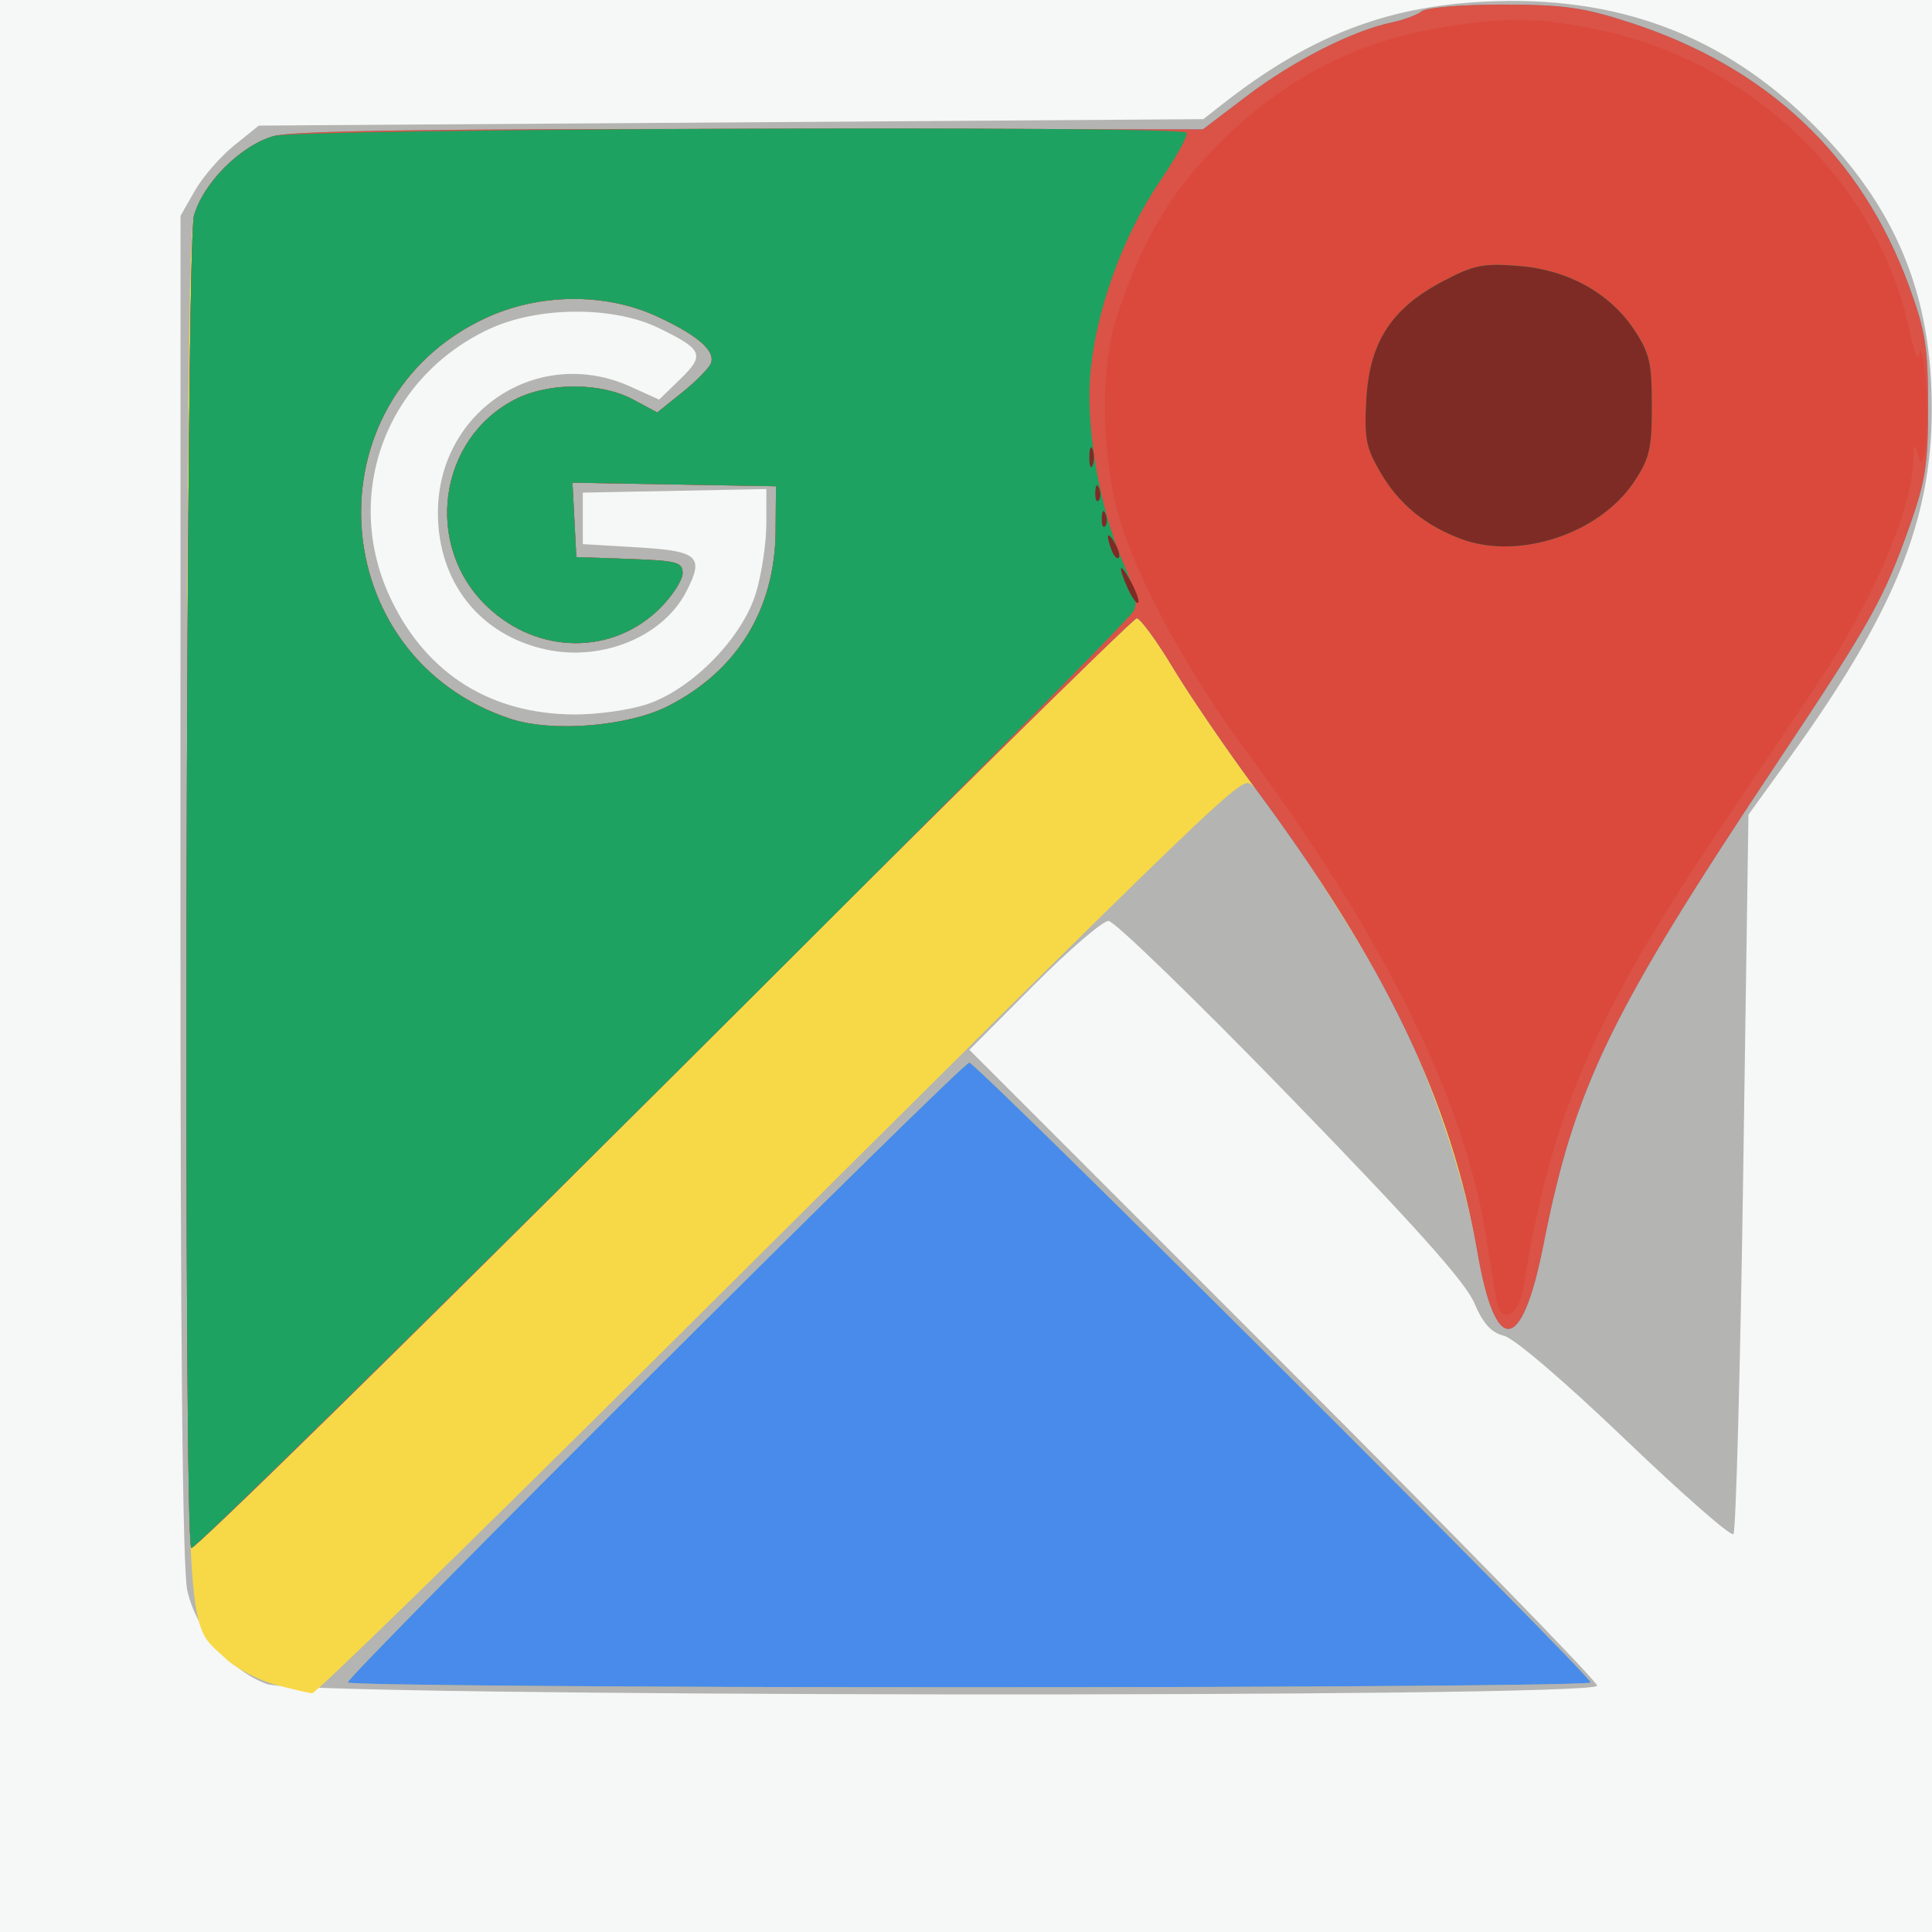
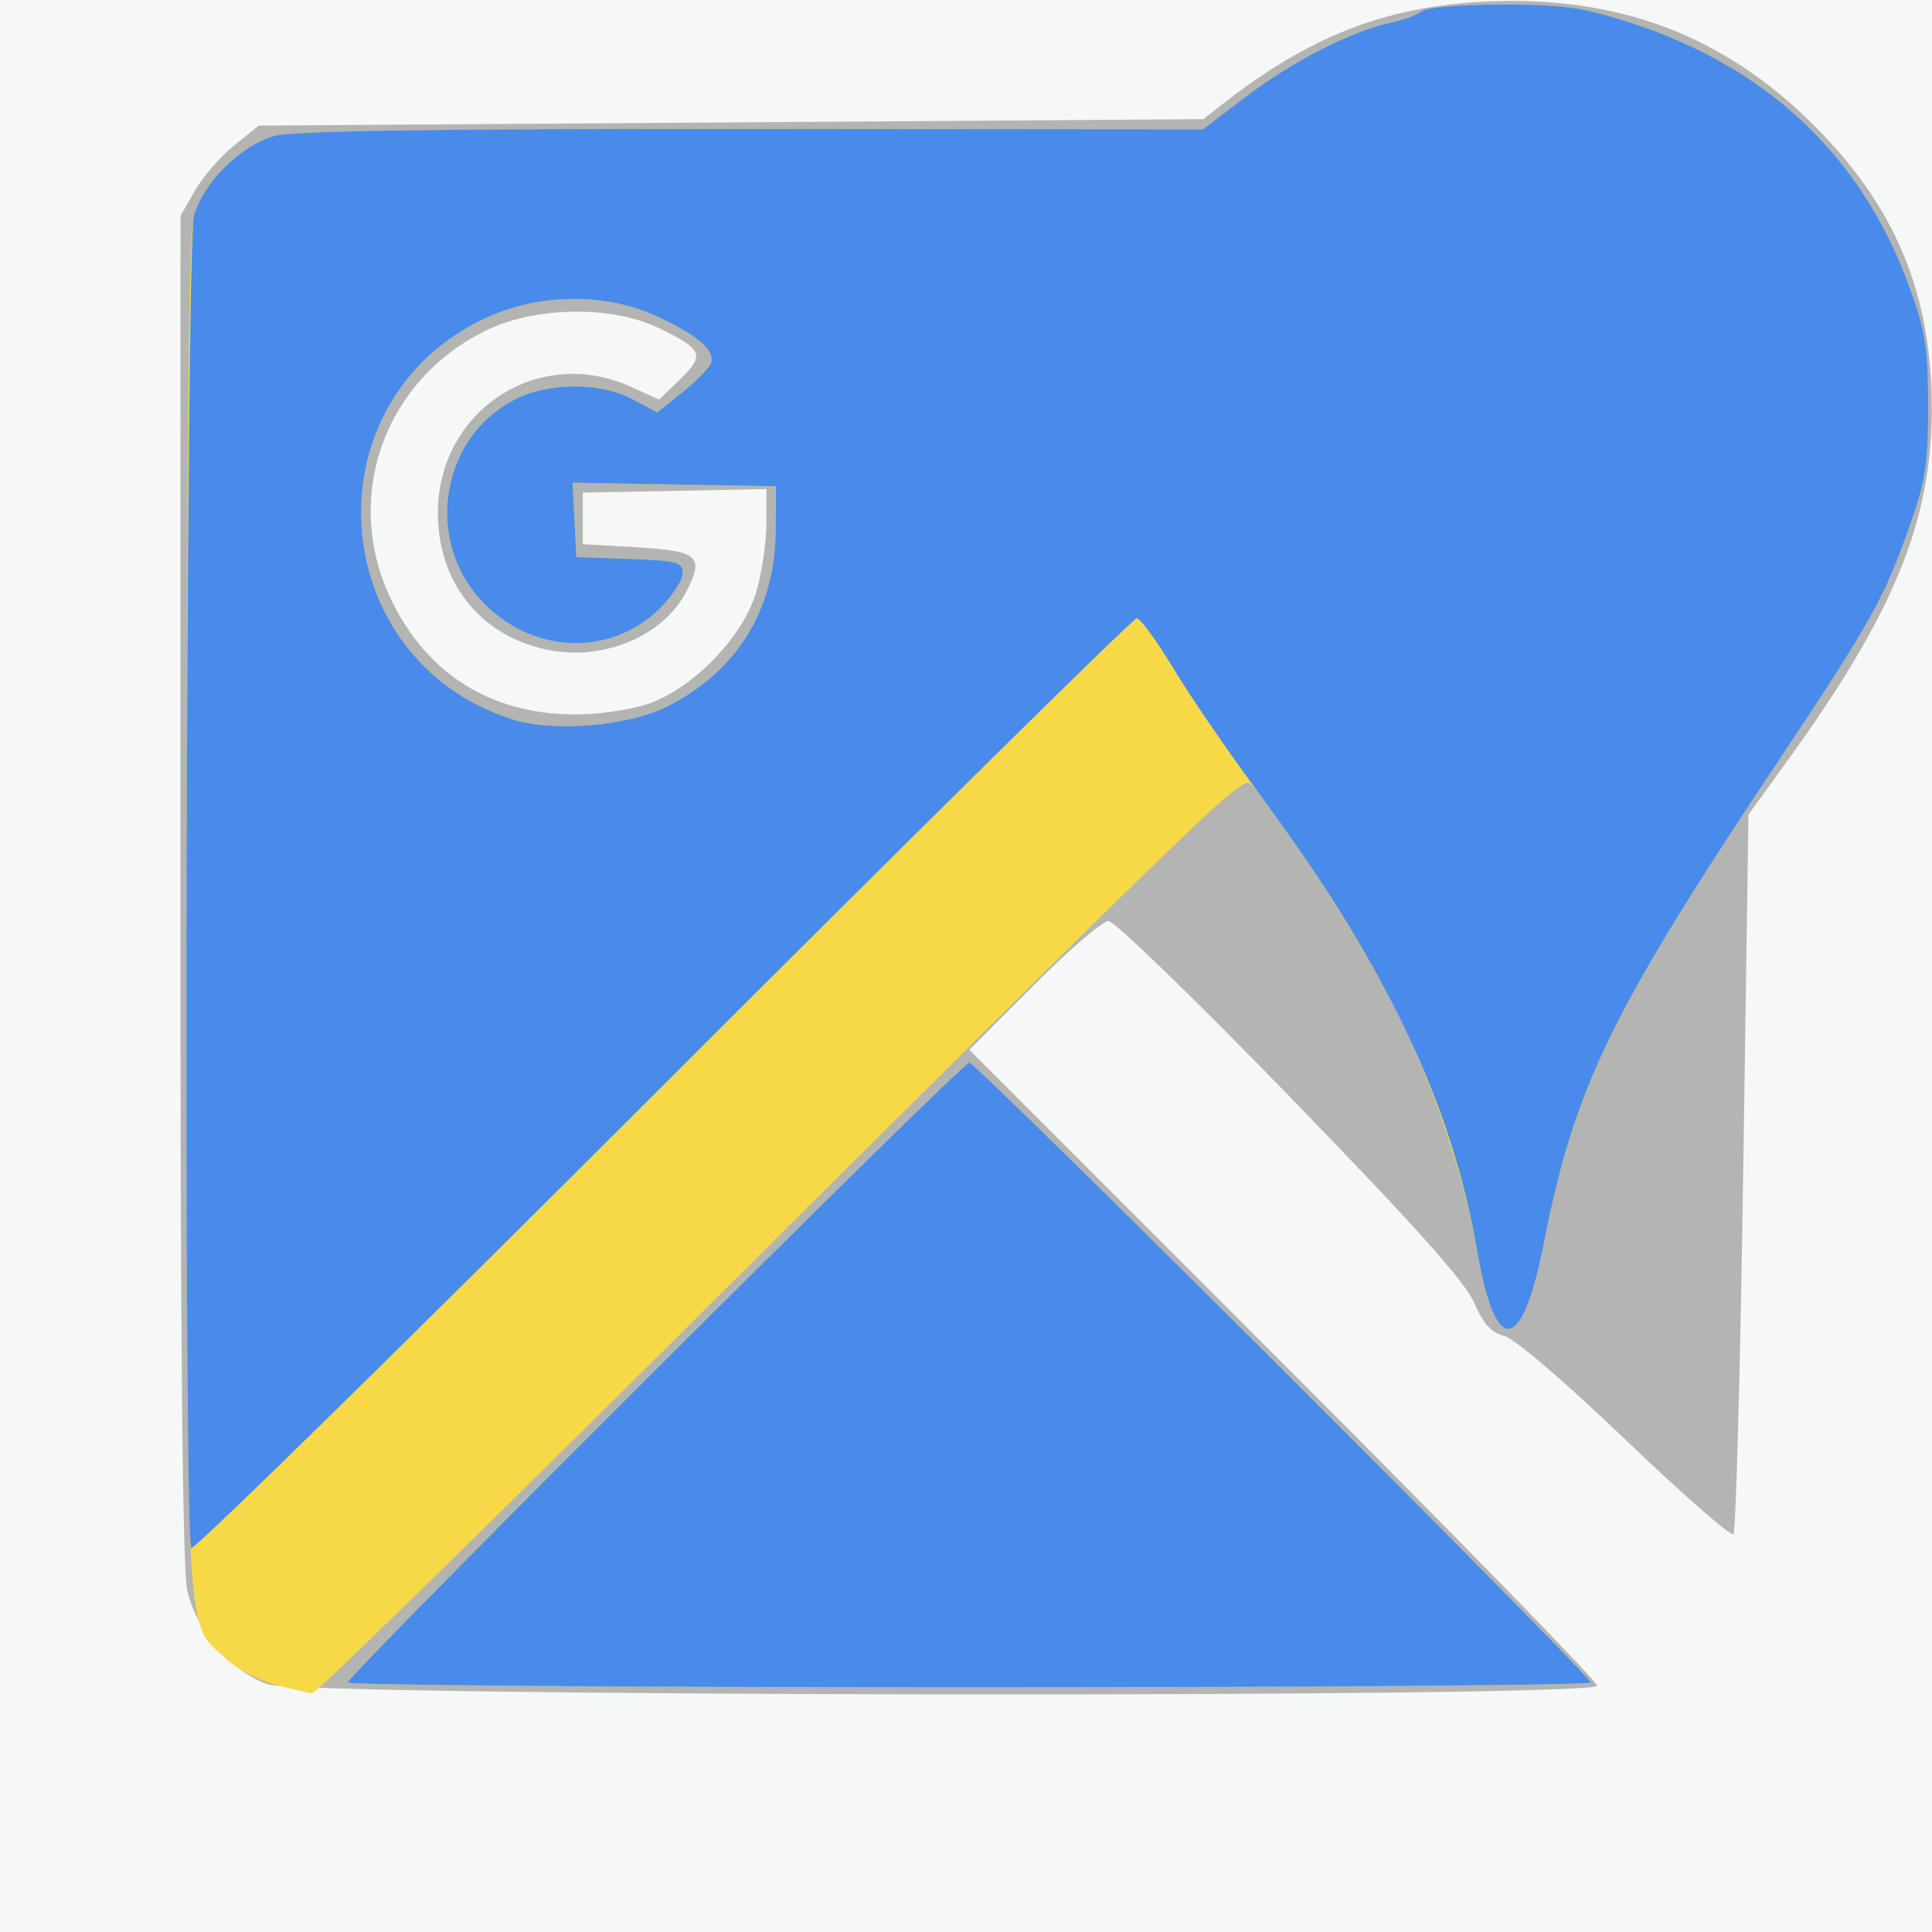
<svg xmlns="http://www.w3.org/2000/svg" id="svg2" height="84.667mm" width="84.667mm" version="1.1" viewBox="0 0 300 300">
  <rect x="0" y="0" width="300" height="300" fill="#333333" stroke="none" />
  <g id="layer1" transform="translate(-171.59 -508.69)">
    <g id="g4181" transform="translate(373.68 31.579)">
      <path id="path4197" fill="#f6f7f7" d="m-202.09 627.11v-150h150 150v150 150h-150-150v-150z" />
      <path id="path4195" fill="#b4b4b2" d="m-160.59 738.62c-5.634-1.976-11.095-8.394-12.427-14.605-0.726-3.383-1.068-38.731-1.056-109.2l0.016-104.2 2.234-3.905c1.228-2.148 3.962-5.298 6.076-7l3.842-3.095 73.335-0.5 73.335-0.5 2.823-2.217c13.487-10.595 25.312-15.244 40.773-16.028 20.616-1.046 37.109 5.126 51.168 19.149 12.804 12.771 18.429 26.388 18.347 44.413-0.079 17.236-5.949 31.502-22.253 54.082l-6.212 8.602-0.815 55.5c-0.448 30.525-1.132 55.823-1.518 56.218-0.387 0.395-7.942-6.218-16.79-14.695-9.416-9.022-17.222-15.698-18.824-16.1-2.006-0.504-3.245-1.874-4.644-5.138-1.382-3.224-9.239-12.006-28.515-31.869-14.634-15.08-27.355-27.418-28.269-27.418-0.914 0-6.148 4.503-11.632 10.007l-9.97 10.007 48.739 48.746c26.806 26.81 48.739 49.307 48.739 49.993 0 1.956-200.9 1.718-206.5-0.244zm59.063-152.19c7.043-2.4 14.778-10.365 16.854-17.357 0.87-2.931 1.583-7.735 1.583-10.675v-5.346l-14.25 0.277-14.25 0.277v4 4l8.49 0.5c9.479 0.558 10.406 1.4 7.571 6.881-3.603 6.967-13.011 10.859-21.729 8.989-10.302-2.209-16.833-10.445-16.833-21.226 0-15.88 15.598-26.093 29.923-19.594l4.423 2.007 3.305-3.203c3.865-3.746 3.497-4.594-3.451-7.954-7.056-3.411-18.743-3.318-26.266 0.21-16.307 7.648-22.939 26.28-15.054 42.296 5.585 11.345 15.381 17.44 28.192 17.541 3.665 0.029 8.748-0.689 11.492-1.624z" />
      <path id="path4193" fill="#f7d947" d="m-159.39 738.69c-2.638-0.709-6.105-2.543-7.704-4.075-6.313-6.048-5.946 0.994-5.975-114.6-0.019-74.281 0.301-106.58 1.084-109.38 1.455-5.212 7.348-11.03 12.604-12.445 2.87-0.773 25.62-1.097 74.109-1.057l69.968 0.058 6.854-5.203c7.143-5.422 16.361-10.111 22.354-11.37 1.925-0.404 4.079-1.202 4.787-1.773 0.718-0.579 6.239-1.035 12.5-1.031 9.491 0.005 12.519 0.429 19.713 2.754 21.468 6.94 36.081 20.74 43.482 41.06 2.514 6.903 2.909 9.407 2.92 18.485 0.01 8.976-0.397 11.661-2.807 18.5-4.044 11.477-5.96 14.913-20.395 36.574-26.217 39.342-31.664 50.559-36.53 75.227-3.346 16.961-7.436 17.42-10.245 1.148-2.111-12.23-7.539-28.05-13.529-39.45-5.191-9.87-18.846-30.88-21.501-33.09-1.696-1.408-0.652-2.413-94.414 90.839-27.789 27.638-50.965 50.22-51.502 50.183-0.537-0.037-3.135-0.648-5.773-1.357zm60.997-151.92c10.738-5.441 16.644-15.019 16.742-27.152l0.057-7-15.801-0.276-15.801-0.276 0.301 5.776 0.301 5.776 8.25 0.29c7.378 0.26 8.25 0.494 8.25 2.217 0 1.059-1.567 3.493-3.481 5.407-7.355 7.355-18.986 7.261-26.858-0.217-9.905-9.409-7.65-26.081 4.357-32.206 5.206-2.656 13.295-2.643 18.28 0.029l3.769 2.02 3.904-3.138c2.147-1.726 4.138-3.747 4.424-4.491 0.743-1.936-2.036-4.353-8.38-7.288-7.98-3.692-18.232-3.607-26.516 0.22-27.676 12.786-25.222 52.747 3.824 62.283 6.457 2.12 18.17 1.171 24.377-1.974zm-49.701 151.59c0-1.145 95.36-96.246 96.508-96.246 1.143 0 96.492 95.114 96.492 96.254 0 0.41-43.425 0.746-96.5 0.746s-96.5-0.339-96.5-0.754z" />
      <path id="path4191" fill="#488beb" d="m-148.09 738.36c0-1.145 95.36-96.246 96.508-96.246 1.143 0 96.492 95.114 96.492 96.254 0 0.41-43.425 0.746-96.5 0.746s-96.5-0.339-96.5-0.754zm-24.293-20.872c-1.233-1.233-0.836-202.37 0.408-206.85 1.446-5.208 7.338-11.029 12.598-12.445 2.87-0.773 25.62-1.097 74.109-1.057l69.968 0.058 6.854-5.203c7.143-5.422 16.361-10.111 22.354-11.37 1.925-0.404 4.079-1.202 4.787-1.773 0.718-0.579 6.239-1.035 12.5-1.031 9.491 0.005 12.519 0.429 19.713 2.754 21.468 6.94 36.081 20.74 43.482 41.06 2.514 6.903 2.909 9.407 2.92 18.485 0.01 8.976-0.397 11.661-2.807 18.5-4.044 11.477-5.96 14.913-20.395 36.574-26.217 39.342-31.664 50.559-36.53 75.227-3.346 16.961-7.436 17.42-10.245 1.148-4.04-23.395-14.218-44.669-34.425-71.949-4.481-6.05-10.247-14.488-12.813-18.75-2.566-4.263-5.119-7.75-5.673-7.75-0.554 0-33.654 32.643-73.554 72.54s-72.864 72.222-73.253 71.833zm73.994-130.72c10.738-5.441 16.644-15.019 16.742-27.152l0.057-7-15.801-0.276-15.801-0.276 0.301 5.776 0.301 5.776 8.25 0.29c7.378 0.26 8.25 0.494 8.25 2.217 0 1.059-1.567 3.493-3.481 5.407-7.355 7.355-18.986 7.261-26.858-0.217-9.905-9.409-7.65-26.081 4.357-32.206 5.206-2.656 13.295-2.643 18.28 0.029l3.769 2.02 3.904-3.138c2.147-1.726 4.138-3.747 4.424-4.491 0.743-1.936-2.036-4.353-8.38-7.288-7.98-3.692-18.232-3.607-26.516 0.22-27.676 12.786-25.222 52.747 3.824 62.283 6.457 2.12 18.17 1.171 24.377-1.974z" />
-       <path id="path4189" fill="#da5346" d="m-172.39 717.49c-1.233-1.233-0.836-202.37 0.408-206.85 1.446-5.208 7.338-11.029 12.598-12.445 2.87-0.773 25.62-1.097 74.109-1.057l69.968 0.058 6.854-5.203c7.143-5.422 16.361-10.111 22.354-11.37 1.925-0.404 4.079-1.202 4.787-1.773 0.718-0.579 6.239-1.035 12.5-1.031 9.491 0.005 12.519 0.429 19.713 2.754 21.468 6.94 36.081 20.74 43.482 41.06 2.514 6.903 2.909 9.407 2.92 18.485 0.01 8.976-0.397 11.661-2.807 18.5-4.044 11.477-5.96 14.913-20.395 36.574-26.217 39.342-31.664 50.559-36.53 75.227-3.346 16.961-7.436 17.42-10.245 1.148-4.04-23.395-14.218-44.669-34.425-71.949-4.481-6.05-10.247-14.488-12.813-18.75-2.566-4.263-5.119-7.75-5.673-7.75-0.554 0-33.654 32.643-73.554 72.54s-72.864 72.222-73.253 71.833zm73.994-130.72c10.738-5.441 16.644-15.019 16.742-27.152l0.057-7-15.801-0.276-15.801-0.276 0.301 5.776 0.301 5.776 8.25 0.29c7.378 0.26 8.25 0.494 8.25 2.217 0 1.059-1.567 3.493-3.481 5.407-7.355 7.355-18.986 7.261-26.858-0.217-9.905-9.409-7.65-26.081 4.357-32.206 5.206-2.656 13.295-2.643 18.28 0.029l3.769 2.02 3.904-3.138c2.147-1.726 4.138-3.747 4.424-4.491 0.743-1.936-2.036-4.353-8.38-7.288-7.98-3.692-18.232-3.607-26.516 0.22-27.676 12.786-25.222 52.747 3.824 62.283 6.457 2.12 18.17 1.171 24.377-1.974z" />
-       <path id="path4187" fill="#db493c" d="m-172.39 717.49c-1.233-1.233-0.836-202.37 0.408-206.85 1.415-5.098 7.31-10.992 12.407-12.407 4.192-1.164 140.59-1.672 141.73-0.528 0.323 0.323-1.596 3.811-4.263 7.75-5.778 8.532-9.969 20.335-10.713 30.171-0.637 8.42 1.619 20.94 5.253 29.159 1.708 3.862 2.163 6.015 1.516 7.176-1.76 3.155-145.64 146.24-146.34 145.53zm73.994-130.72c10.738-5.441 16.644-15.019 16.742-27.152l0.057-7-15.801-0.276-15.801-0.276 0.301 5.776 0.301 5.776 8.25 0.29c7.378 0.26 8.25 0.494 8.25 2.217 0 1.059-1.567 3.493-3.481 5.407-7.355 7.355-18.986 7.261-26.858-0.217-9.905-9.409-7.65-26.081 4.357-32.206 5.206-2.656 13.295-2.643 18.28 0.029l3.769 2.02 3.904-3.138c2.147-1.726 4.138-3.747 4.424-4.491 0.743-1.936-2.036-4.353-8.38-7.288-7.98-3.692-18.232-3.607-26.516 0.22-27.676 12.786-25.222 52.747 3.824 62.283 6.457 2.12 18.17 1.171 24.377-1.974zm128.86 93.098c-0.209-0.688-0.906-4.85-1.548-9.25-3.222-22.073-15.549-47.29-37.766-77.253-8.206-11.067-15.68-24.531-18.864-33.985-3.353-9.952-3.762-24.722-0.923-33.262 3.638-10.942 7.76-18.192 14.261-25.084 10.602-11.239 22.381-17.548 36.974-19.804 9.588-1.482 13.926-1.403 23.101 0.42 23.92 4.755 43.737 23.683 48.648 46.468 0.804 3.73 1.495 5.435 1.621 4 0.121-1.375 0.497-0.241 0.836 2.521 0.822 6.704 0.092 17.005-0.955 13.479-0.714-2.403-0.746-2.381-0.842 0.569-0.252 7.744-6.378 21.935-15.048 34.857-2.611 3.891-9.438 14.051-15.173 22.578-19.536 29.048-26.164 44.594-30.376 71.246-0.58 3.672-3.103 5.27-3.945 2.5z" />
-       <path id="path4185" fill="#1ea262" d="m-172.39 717.49c-1.233-1.233-0.836-202.37 0.408-206.85 1.415-5.098 7.31-10.992 12.407-12.407 4.192-1.164 140.59-1.672 141.73-0.528 0.323 0.323-1.596 3.811-4.263 7.75-5.778 8.532-9.969 20.335-10.713 30.171-0.637 8.42 1.619 20.94 5.253 29.159 1.708 3.862 2.163 6.015 1.516 7.176-1.76 3.155-145.64 146.24-146.34 145.53zm73.994-130.72c10.738-5.441 16.644-15.019 16.742-27.152l0.057-7-15.801-0.276-15.801-0.276 0.301 5.776 0.301 5.776 8.25 0.29c7.378 0.26 8.25 0.494 8.25 2.217 0 1.059-1.567 3.493-3.481 5.407-7.355 7.355-18.986 7.261-26.858-0.217-9.905-9.409-7.65-26.081 4.357-32.206 5.206-2.656 13.295-2.643 18.28 0.029l3.769 2.02 3.904-3.138c2.147-1.726 4.138-3.747 4.424-4.491 0.743-1.936-2.036-4.353-8.38-7.288-7.98-3.692-18.232-3.607-26.516 0.22-27.676 12.786-25.222 52.747 3.824 62.283 6.457 2.12 18.17 1.171 24.377-1.974zm123.19-25.98c-5.622-2.104-9.642-5.41-12.492-10.274-2.292-3.911-2.567-5.318-2.224-11.392 0.502-8.892 3.885-14.121 11.848-18.319 4.804-2.532 6.252-2.831 11.693-2.412 7.726 0.595 14.252 4.189 18.062 9.947 2.373 3.586 2.728 5.116 2.728 11.768 0 6.652-0.355 8.182-2.728 11.768-5.359 8.099-17.929 12.266-26.887 8.914z" />
-       <path id="path4183" fill="#7e2b26" d="m-26.931 568.57c-1.675-3.677-1.356-4.462 0.456-1.119 0.846 1.561 1.351 3.026 1.122 3.254s-0.939-0.732-1.578-2.135zm-2.539-5.996c-0.965-2.515-0.68-3.164 0.499-1.136 0.584 1.004 0.851 2.036 0.593 2.293-0.257 0.257-0.749-0.263-1.092-1.157zm54.262-1.78c-5.622-2.104-9.642-5.41-12.492-10.274-2.292-3.911-2.567-5.318-2.224-11.392 0.502-8.892 3.885-14.121 11.848-18.319 4.804-2.532 6.252-2.831 11.693-2.412 7.726 0.595 14.252 4.189 18.062 9.947 2.373 3.586 2.728 5.116 2.728 11.768 0 6.652-0.355 8.182-2.728 11.768-5.359 8.099-17.929 12.266-26.887 8.914zm-55.806-3.265c0.048-1.165 0.285-1.402 0.604-0.604 0.289 0.722 0.253 1.584-0.079 1.917-0.332 0.332-0.569-0.258-0.525-1.312zm-1-4c0.048-1.165 0.285-1.402 0.604-0.604 0.289 0.722 0.253 1.584-0.079 1.917-0.332 0.332-0.569-0.258-0.525-1.312zm-0.921-5.417c0-1.375 0.227-1.938 0.504-1.25s0.277 1.812 0 2.5-0.504 0.125-0.504-1.25z" />
    </g>
  </g>
</svg>